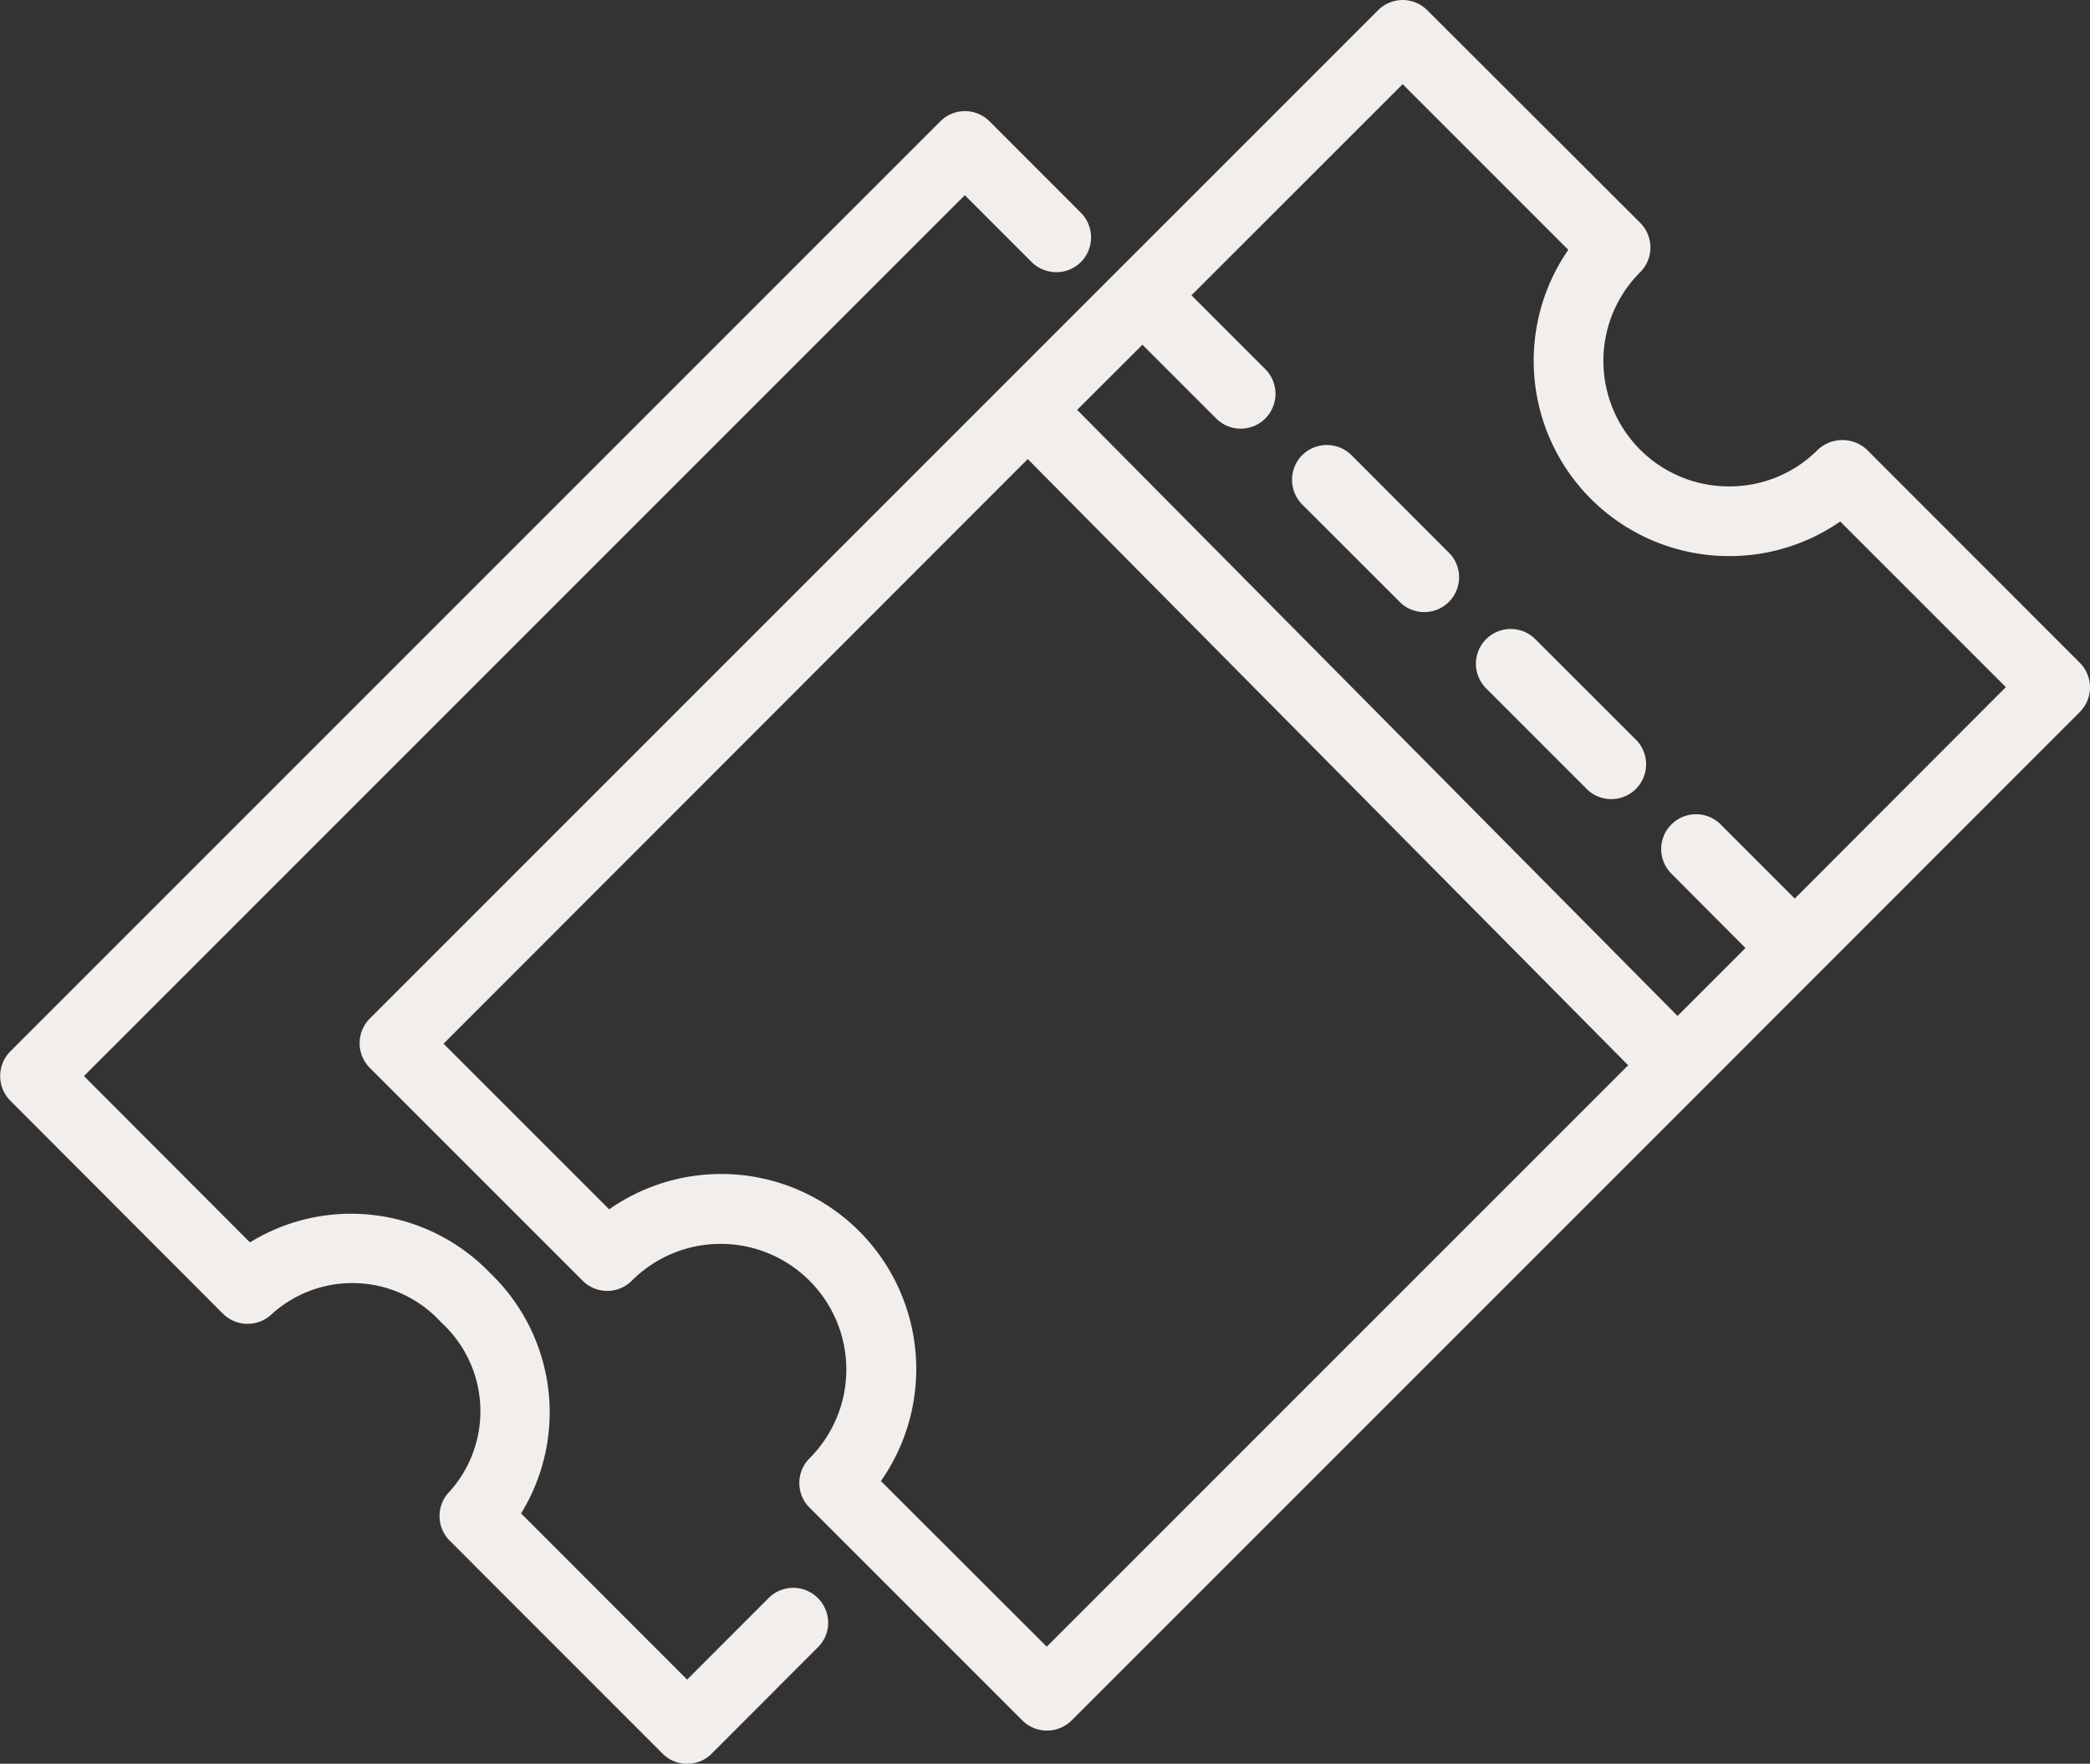
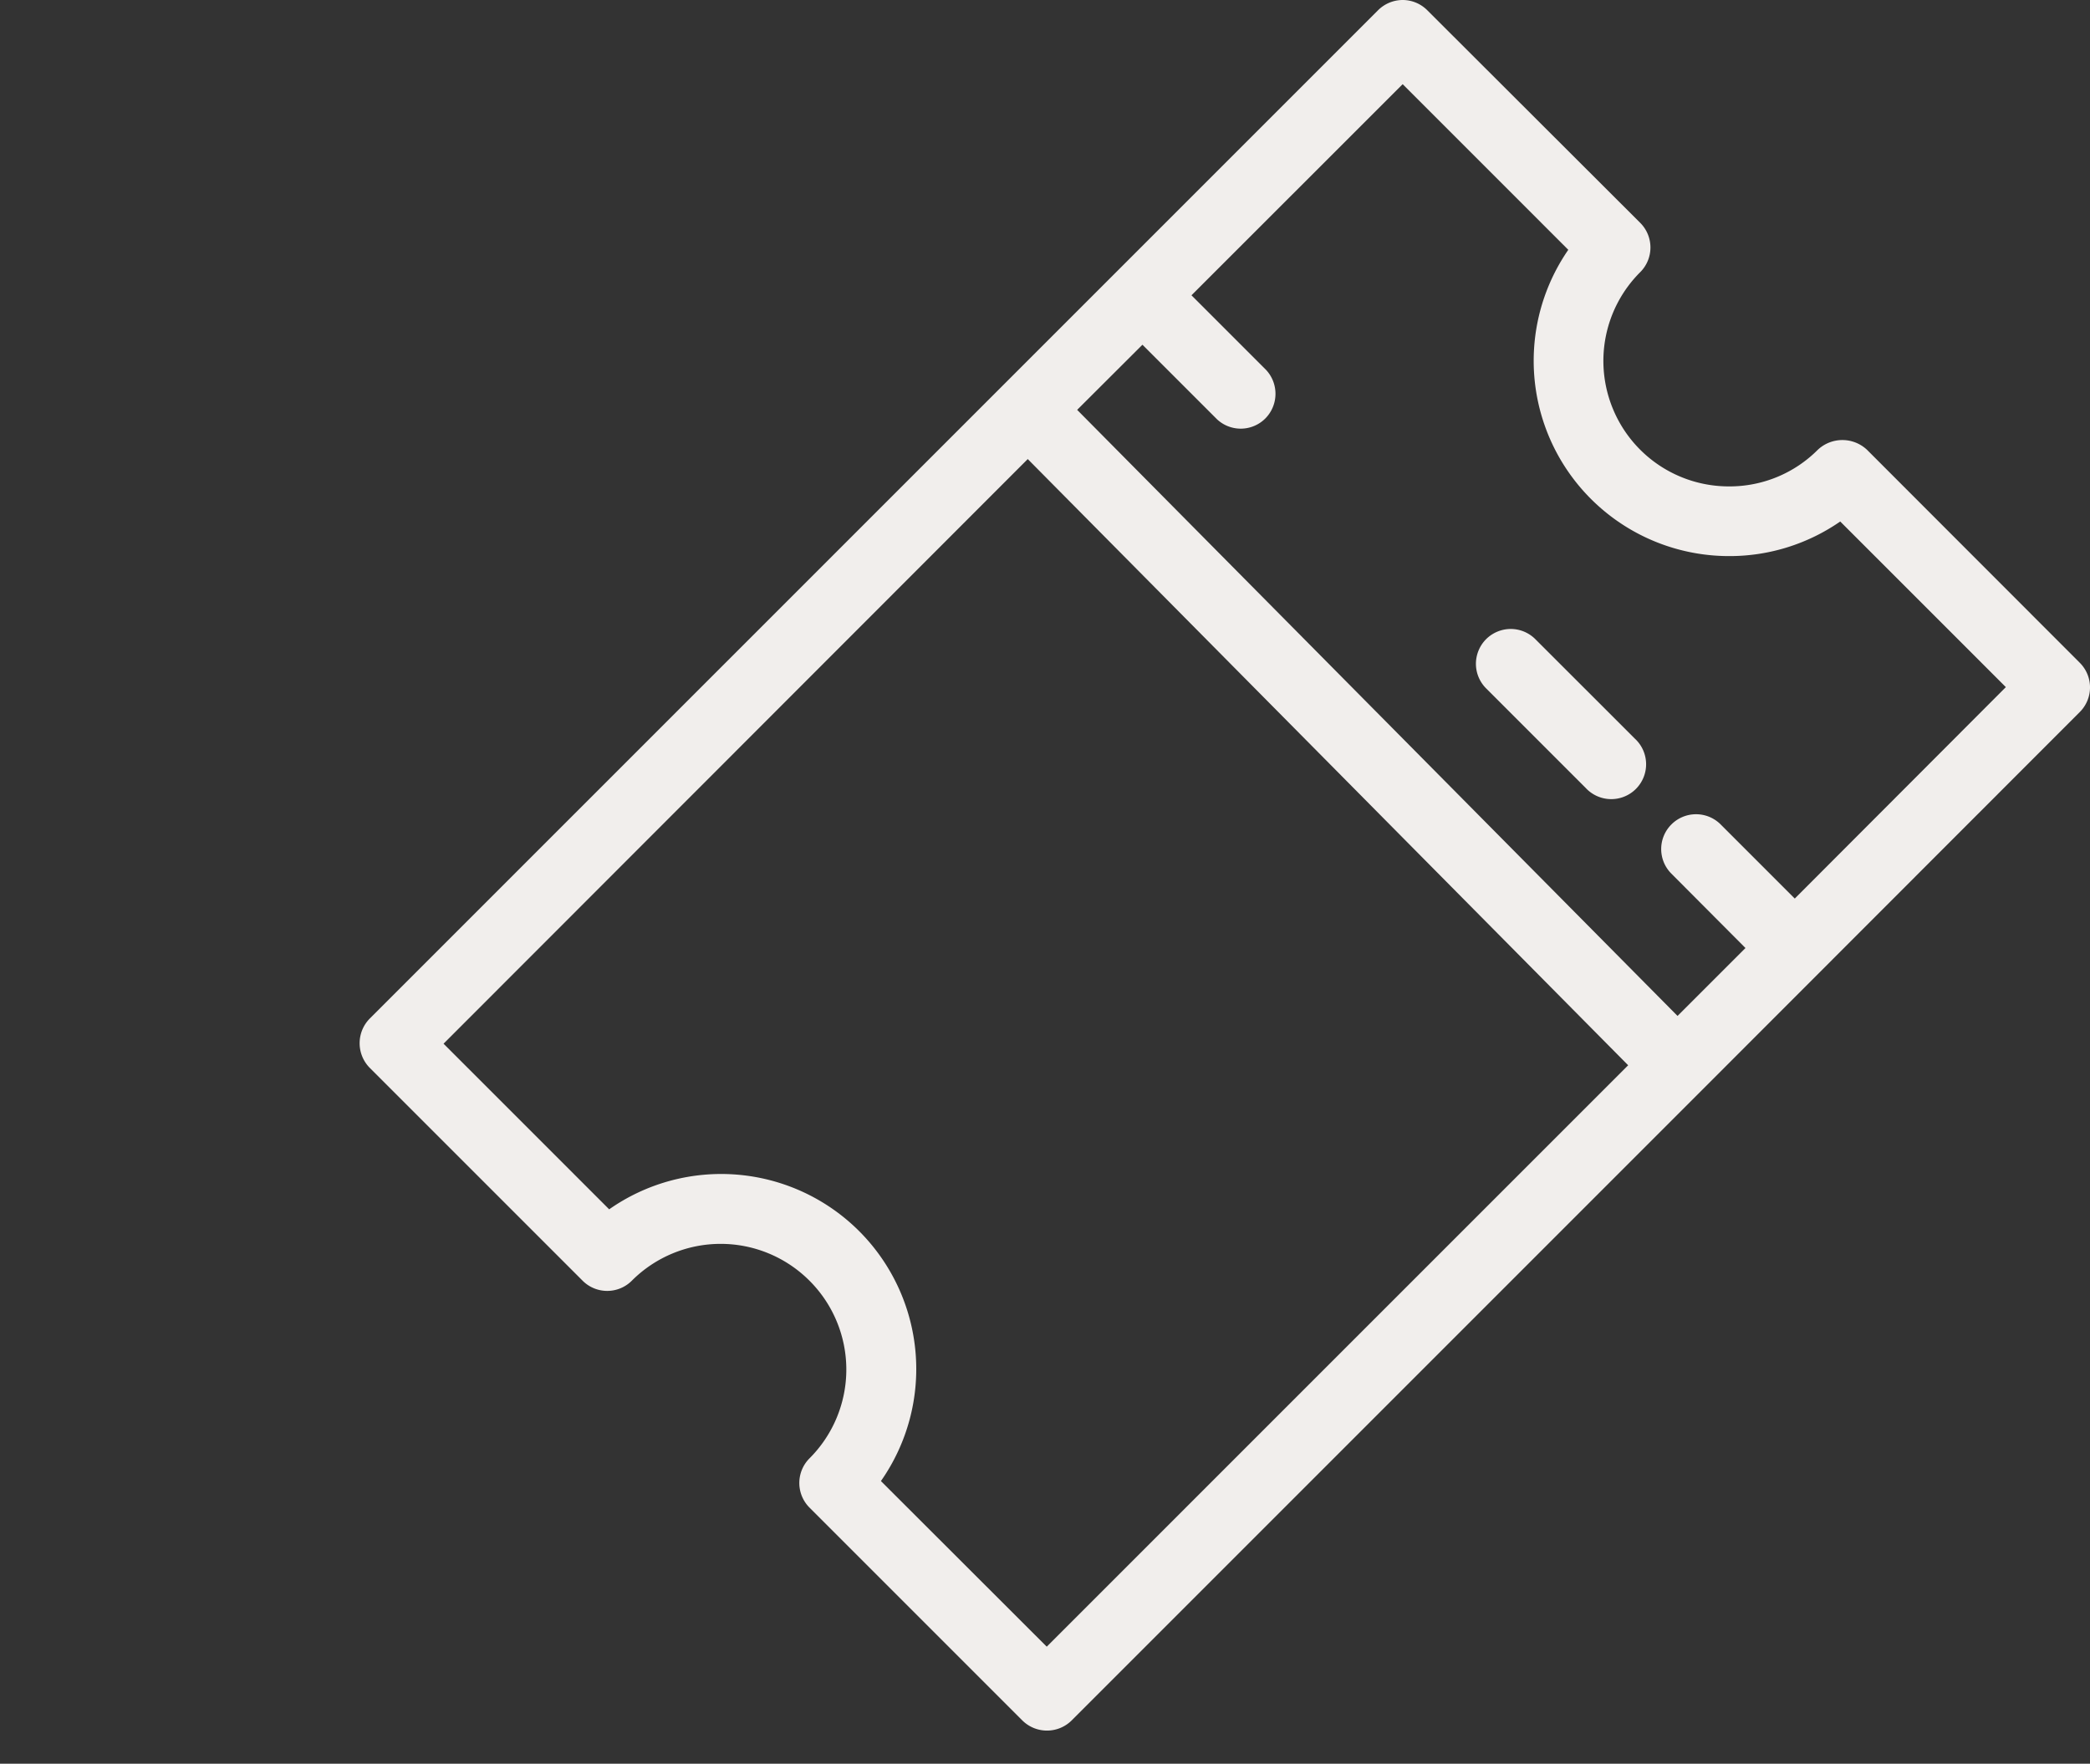
<svg xmlns="http://www.w3.org/2000/svg" width="65.619" height="55.374" viewBox="0 0 65.619 55.374">
  <rect x="0" y="0" width="65.619" height="55.374" fill="#333333" stroke="none" />
  <defs>
    <clipPath id="clip-path">
      <path id="Tracé_18" data-name="Tracé 18" d="M0,0H65.619V-55.374H0Z" fill="none" />
    </clipPath>
  </defs>
  <g id="Groupe_22" data-name="Groupe 22" transform="translate(0 55.374)">
    <g id="Groupe_21" data-name="Groupe 21" clip-path="url(#clip-path)">
      <g id="Groupe_17" data-name="Groupe 17" transform="translate(58.619 -41.251)">
        <path id="Tracé_14" data-name="Tracé 14" d="M0,0A1.128,1.128,0,0,0-1.548,0,3.907,3.907,0,0,1-4.329,1.148,3.936,3.936,0,0,1-7.976-1.28a3.935,3.935,0,0,1,.856-4.3,1.094,1.094,0,0,0,0-1.545L-13.806-13.8a1.094,1.094,0,0,0-.774-.323,1.1,1.1,0,0,0-.774.323L-47.01,17.856a1.1,1.1,0,0,0,0,1.547l6.683,6.683a1.092,1.092,0,0,0,1.545,0,3.941,3.941,0,0,1,5.578,0,3.941,3.941,0,0,1,0,5.578,1.094,1.094,0,0,0,0,1.545l6.683,6.683a1.1,1.1,0,0,0,1.548,0l19.8-19.8L6.68,8.231a1.092,1.092,0,0,0,0-1.545ZM-25.755,37.576l-5.206-5.2a6.126,6.126,0,0,0-.684-7.847,6.127,6.127,0,0,0-7.848-.684l-5.2-5.2L-26.351.29-7.5,19.322ZM-2.269,14.088-4.61,11.747a1.093,1.093,0,0,0-1.531.013,1.091,1.091,0,0,0-.014,1.534l2.338,2.347L-5.95,17.773-24.8-1.255-22.75-3.3l2.34,2.34v0a1.091,1.091,0,0,0,1.521-.028,1.1,1.1,0,0,0,.019-1.523l-2.341-2.341,6.631-6.628,5.2,5.2h0A6.132,6.132,0,0,0-9.765.052,6.134,6.134,0,0,0-4.334,3.336h.005A6.1,6.1,0,0,0-.842,2.25l5.2,5.2Z" fill="#f1eeec" />
      </g>
      <g id="Groupe_18" data-name="Groupe 18" transform="translate(24.12 -5.19)">
-         <path id="Tracé_15" data-name="Tracé 15" d="M0,0-2.546,2.548-7.76-2.669a6.051,6.051,0,0,0-.971-7.546,6.049,6.049,0,0,0-7.541-.963L-21.484-16.4,6.172-44.056l2.111,2.111a1.1,1.1,0,0,0,1.534-.011,1.1,1.1,0,0,0,.014-1.534L6.948-46.375a1.091,1.091,0,0,0-1.544,0l-29.2,29.2a1.1,1.1,0,0,0,0,1.548l6.675,6.688a1.1,1.1,0,0,0,1.548,0,3.768,3.768,0,0,1,5.3.268A3.774,3.774,0,0,1-10-3.36a1.094,1.094,0,0,0,0,1.547l6.68,6.683v0a1.086,1.086,0,0,0,.774.323,1.082,1.082,0,0,0,.774-.323L1.545,1.548A1.085,1.085,0,0,0,1.882.771a1.106,1.106,0,0,0-.323-.782A1.093,1.093,0,0,0,0,0Z" fill="#f1eeec" />
-       </g>
+         </g>
      <g id="Groupe_19" data-name="Groupe 19" transform="translate(42.432 -41.084)">
-         <path id="Tracé_16" data-name="Tracé 16" d="M0,0A1.1,1.1,0,0,0-1.548,0a1.1,1.1,0,0,0,0,1.548L1.567,4.659A1.094,1.094,0,0,0,3.109,3.114Z" fill="#f1eeec" />
-       </g>
+         </g>
      <g id="Groupe_20" data-name="Groupe 20" transform="translate(48.218 -35.293)">
        <path id="Tracé_17" data-name="Tracé 17" d="M0,0A1.093,1.093,0,0,0-.777-.334a1.1,1.1,0,0,0-.782.32,1.1,1.1,0,0,0-.32.782,1.093,1.093,0,0,0,.334.777L1.567,4.657v0A1.094,1.094,0,1,0,3.114,3.112Z" fill="#f1eeec" />
      </g>
    </g>
  </g>
</svg>